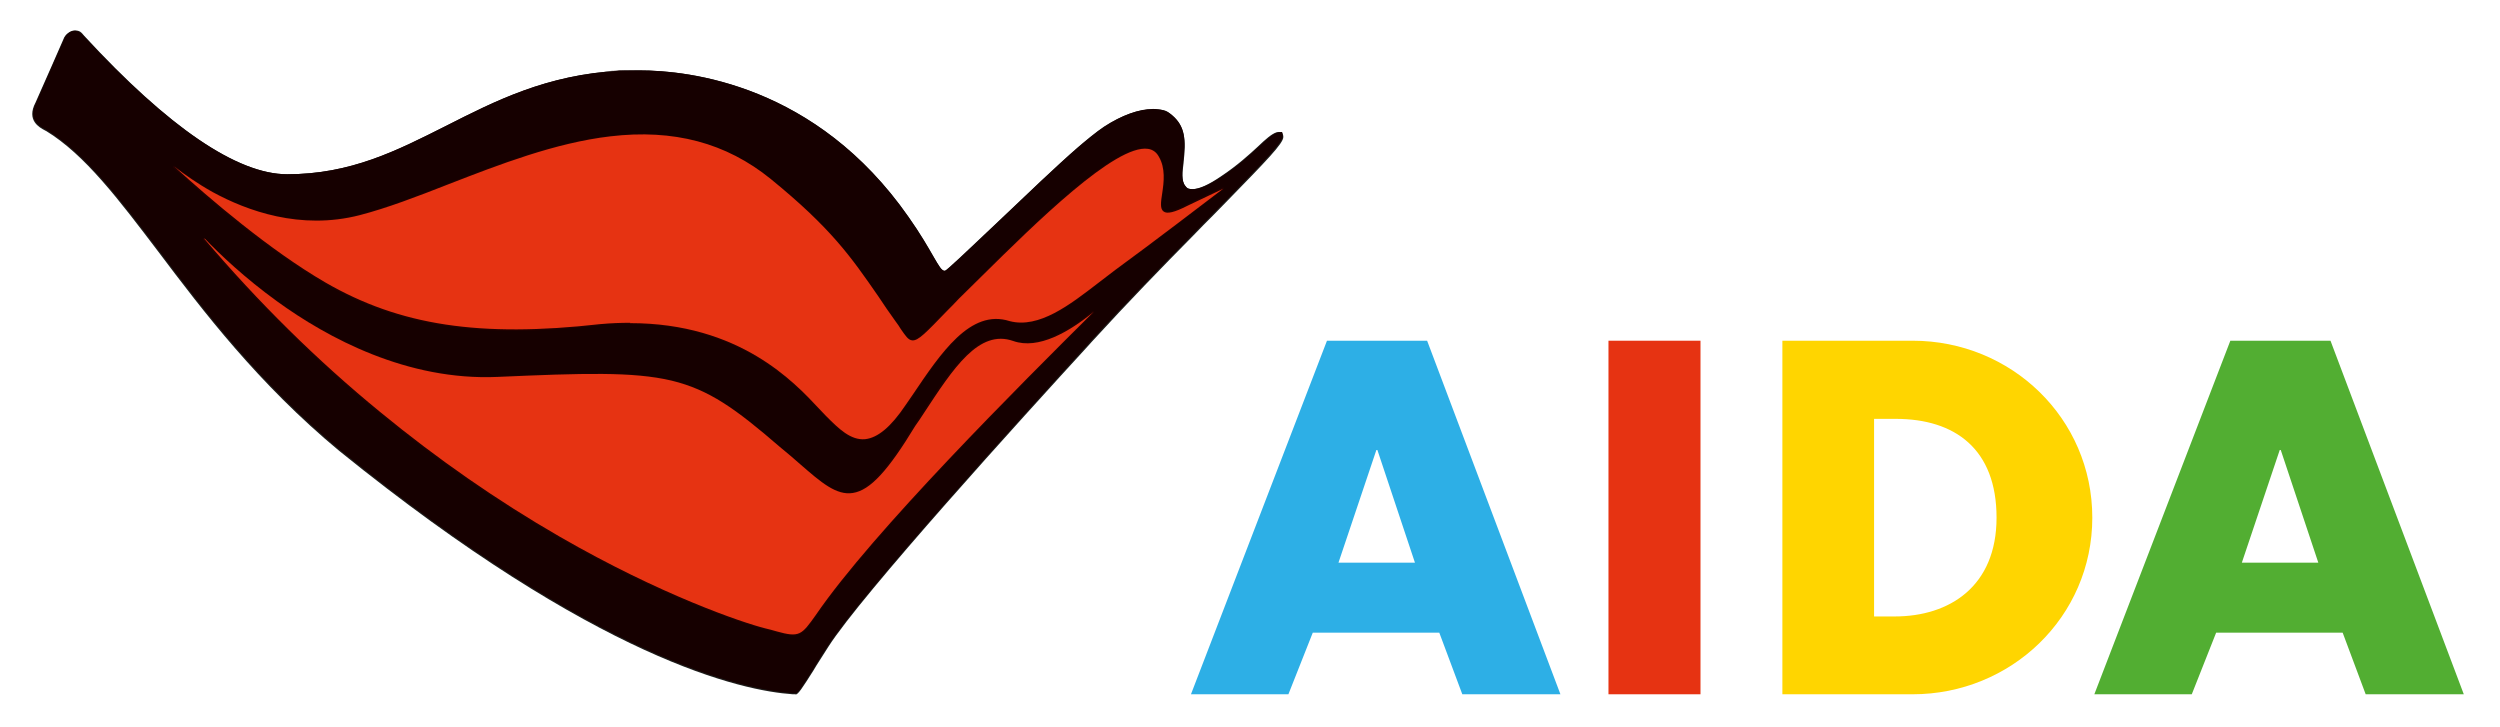
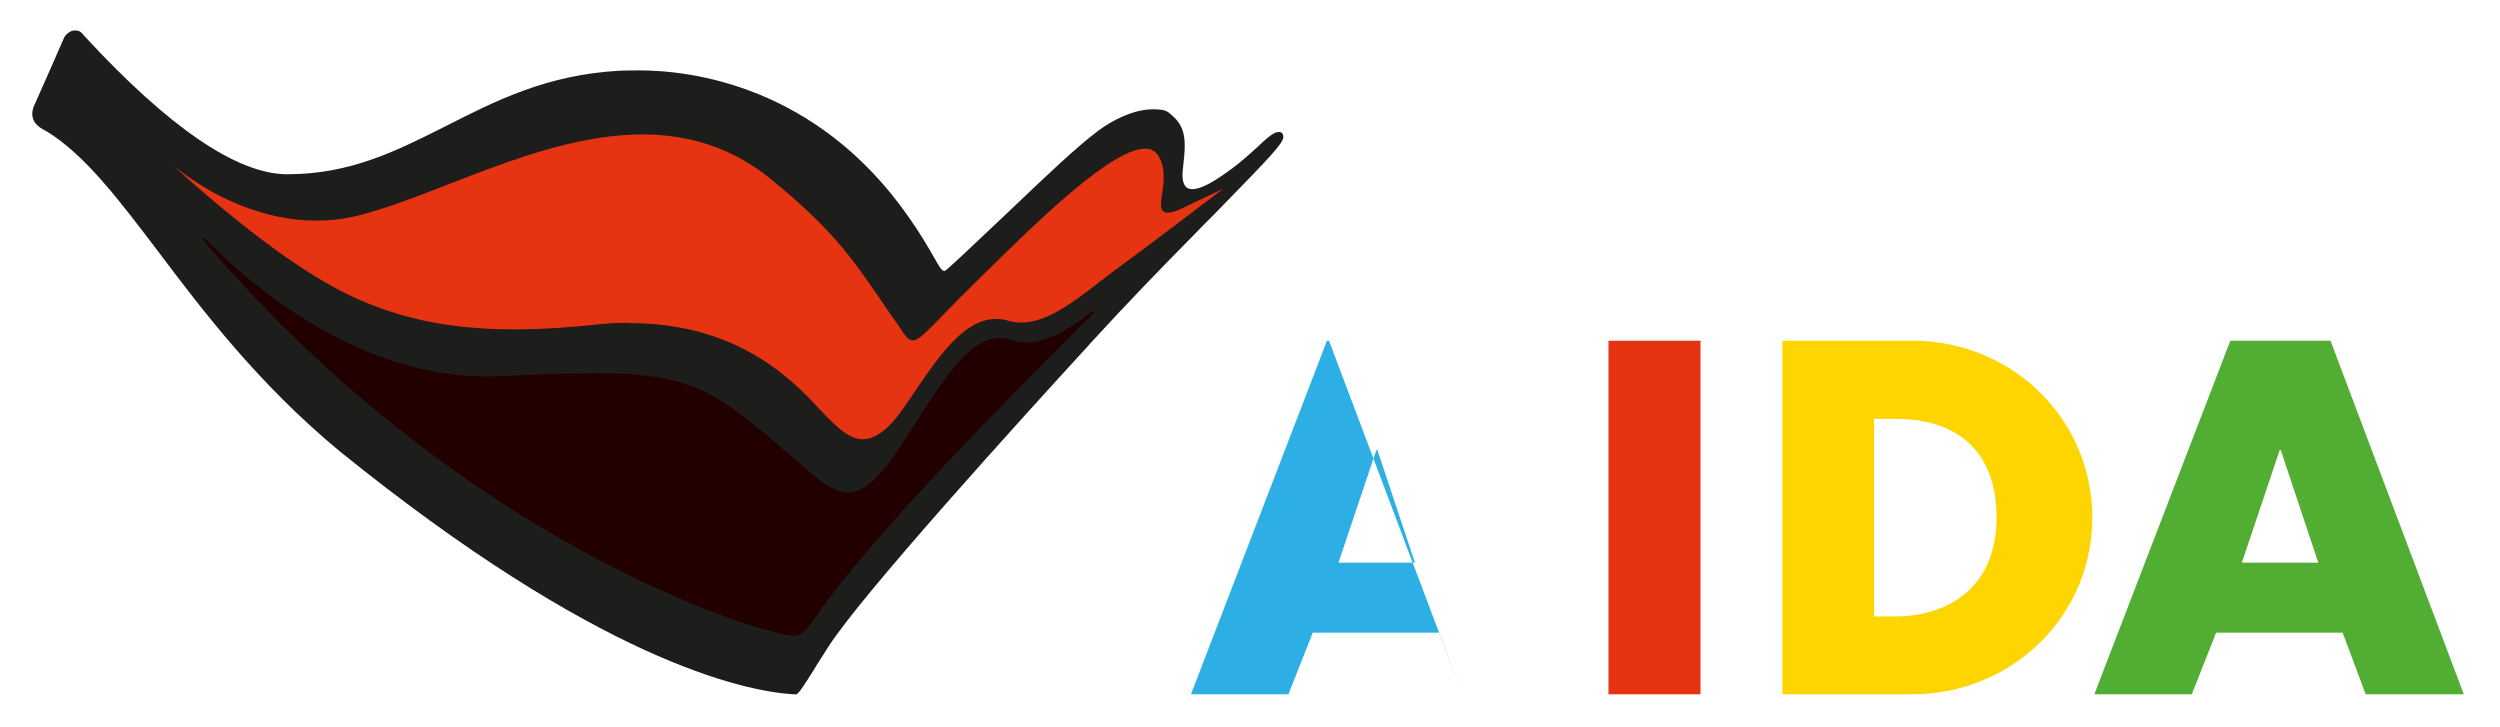
<svg xmlns="http://www.w3.org/2000/svg" id="AIDA_Logo" version="1.1" viewBox="0 0 738.9 215">
  <defs>
    <style> .st0 { fill: #1d1d1b; } .st1 { fill: #160000; } .st2 { fill: #52ae32; } .st3 { fill: #e63312; } .st4 { fill: #200; } .st5 { fill: #2dafe6; } .st6 { fill: #ffd500; } </style>
  </defs>
  <g id="AIDA_Schriftzug">
-     <path class="st5" d="M406.8,133h.3l11.1,33.3h-22.6l11.2-33.3ZM392.2,100.7l-40.2,104.5h28.8l7.2-18.2h37.4l6.8,18.2h29l-39.4-104.5h-29.6Z" />
+     <path class="st5" d="M406.8,133h.3l11.1,33.3h-22.6l11.2-33.3ZM392.2,100.7l-40.2,104.5h28.8l7.2-18.2h37.4l6.8,18.2l-39.4-104.5h-29.6Z" />
    <rect class="st3" x="475.4" y="100.7" width="27.2" height="104.5" />
    <path class="st6" d="M553.9,182.2h6.1c16.2,0,30.1-8.9,30.1-29.2s-12.3-29.2-29.8-29.2h-6.4v58.5ZM526.8,100.7h38.5c29.1,0,53.1,22.9,53.1,52.3s-24.1,52.2-53.1,52.2h-38.5v-104.5Z" />
    <path class="st2" d="M673.8,133h.3l11.1,33.3h-22.6l11.2-33.3ZM659.2,100.7l-40.2,104.5h28.8l7.2-18.2h37.4l6.8,18.2h29l-39.4-104.5h-29.7Z" />
  </g>
  <g id="Kussmund">
    <g>
      <path class="st0" d="M235.2,205.2c-.2,0-.5,0-.7,0h-.2c-14.8-1-57.6-10.1-134-71.9-24-19.9-40.4-41.5-53.5-58.9-11.7-15.4-21.7-28.7-33.2-35.7-.1,0-.2-.1-.4-.2-1.5-.8-5.5-2.9-2.7-8.2,2.3-5.1,8.2-18.6,8.5-19.3.3-.6,1.6-2,3.1-2s1.9.5,2.8,1.6c25,27.1,45.2,40.9,60,40.9,18.7,0,32.3-6.9,46.8-14.2,14.6-7.4,29.7-15.2,51.4-16.4,0,0,2.2-.1,5.8-.1,14.9,0,52.4,4.2,79.7,43.4,3.6,5.1,5.8,9,7.3,11.6,1.6,2.8,2.4,4.3,3.2,4.3s.1,0,.1,0c.6-.2,6.4-5.7,15.8-14.6,8.2-7.8,17.4-16.6,23.4-21.8,1.9-1.7,5.7-4.8,7.8-6.2,5.2-3.4,10.3-5.2,14.4-5.2s4.4.6,5.8,1.8c3.9,3.3,4.2,7.3,3.4,14v.2c-.3,2.3-.7,5.3.6,6.8.5.6,1.2.8,2,.8,1.9,0,4.7-1.2,8.5-3.8,4.8-3.2,8.3-6.4,10.9-8.8,2.3-2.2,4-3.7,5.5-4.2.3,0,.5-.1.7-.1.8,0,1.3.5,1.3,1.5,0,1.9-5.1,7.1-16.4,18.7-1.4,1.4-2.8,2.9-4.3,4.4-1.9,1.9-3.9,3.9-5.9,6-9,9.1-19.1,19.5-30,31.4l-.8.9c-19.9,21.7-67.3,73.9-77.1,89.3-1.3,2-2.5,3.9-3.5,5.5l-.9,1.5c-3.3,5.2-4.5,7.1-5.3,7.1h0Z" />
-       <path class="st1" d="M378.1,39.1c-.2,0-.4,0-.6.1-1.4.4-3.1,2-5.4,4.1-2.6,2.4-6,5.6-10.9,8.8-3.8,2.6-6.7,3.8-8.6,3.8s-1.7-.3-2.2-.9c-1.4-1.5-1-4.7-.7-7v-.2c.8-6.6.6-10.5-3.3-13.8-1.4-1.2-3.3-1.8-5.6-1.8-4.1,0-9.1,1.8-14.3,5.2-2.2,1.4-5.9,4.5-7.8,6.1-6,5.2-15.2,14-23.4,21.8-10.8,10.3-15.3,14.5-15.9,14.7,0,0-.1,0-.2,0-.9,0-1.7-1.4-3.5-4.4-1.5-2.6-3.7-6.5-7.3-11.6-27.3-39-64.7-43.2-79.5-43.2s-5.7.1-5.8.1c-21.6,1.2-36.7,8.9-51.3,16.3-14.5,7.3-28.1,14.3-46.9,14.3-14.8,0-35.1-13.8-60.2-40.9-.8-1-1.7-1.5-2.6-1.5-1.5,0-2.7,1.4-2.9,1.9-.3.6-5.7,12.9-8.5,19.3-2.6,5.1,1,7,2.6,7.9.2,0,.3.2.4.2,11.5,7,21.6,20.3,33.3,35.7,13.1,17.4,29.5,39,53.5,58.9,76.3,61.8,119.1,70.8,133.9,71.9.1,0,.6,0,.8,0,.7,0,2.3-2.6,5.1-7l.9-1.5c1-1.7,2.2-3.5,3.5-5.5,9.9-15.4,57.2-67.6,77.1-89.4l.8-.9c10.8-11.8,21-22.2,30-31.4,2.1-2.1,4-4.1,5.9-6,1.5-1.6,3-3,4.3-4.4,10.8-11.1,16.3-16.7,16.3-18.5s-.2-1.2-1.1-1.2Z" />
    </g>
    <g>
-       <path class="st4" d="M255,130.1c-4.2,0-7.6-3.4-10.9-6.8l-.2-.2c-.6-.6-1.2-1.3-2-2.1-7-7.5-23.4-25.2-55.7-25.2s-5.9.1-8.9.4c-35.8,4-59.4.4-81.4-12.4-18-10.5-37.2-27.4-44.7-34.2-.1-.1-.1-.3,0-.5.1-.1.3-.2.5,0,3.6,2.8,7.4,5.3,11.2,7.5,10,5.6,25.7,11.2,43.1,6.8,8.1-2,17-5.5,26.4-9.2,14.7-5.7,31.5-12.2,47.8-14.1,18.7-2.2,34.3,2,47.6,12.7,18,14.5,23.8,23,31.9,34.7,1.6,2.3,3.3,4.7,5.1,7.4.6.8,1.1,1.6,1.5,2.2,1.3,2,2.1,3.2,3.2,3.3,1.7.1,4.1-2.5,10.1-8.7,1-1.1,2.1-2.2,3.4-3.5,2.1-2,4.4-4.3,7-6.8,15.7-15.6,39.5-39.1,49.3-37.6,1.5.2,2.7,1,3.4,2.4,2.1,3.5,1.5,7.6,1,11-.3,2.4-.6,4.4.3,5,.9.7,3.1.1,6.8-1.8l10.5-5c.2,0,.3,0,.4.1,0,.1,0,.3,0,.4-4.7,3.6-20.8,16-31.9,24-1.7,1.2-3.4,2.5-5.1,3.9-8.2,6.4-17.5,13.6-26.4,11.3-11.4-3.6-20,9.4-28.4,21.9v.2c-.7.9-1.3,1.8-2,2.7-4.4,6.4-8.3,9.8-12.2,10.1-.2,0-.5,0-.7,0Z" />
      <path class="st4" d="M234.3,187.8c-1.2,0-2.8-.3-5-.9-1-.3-2.1-.6-3.4-.9-6.7-1.7-30.8-9.8-60.8-27.1-18.4-10.6-36.2-23-53-36.8-18.7-15.3-36.2-32.6-52.1-51.2-.1-.1-.1-.3,0-.5.1-.1.3-.1.5,0,4.5,4.6,11.8,11.6,21.3,18.4,15,10.9,38.5,23.5,65.1,22.4,25.2-1.1,40-1.6,51.5,1.1,11.2,2.7,18.9,8.2,32.1,19.7,2.2,1.8,4.2,3.5,6,5.1,6.2,5.3,10.6,9.2,15.3,8.4,5-.8,10.2-6.5,18.2-19.6.8-1.3,1.7-2.5,2.5-3.8,8.8-13.5,16.5-25.2,26.9-21.5,7.4,2.6,16.8-3.2,23.4-8.6.1-.1.3,0,.5,0,.1.1.1.3,0,.5-21.1,21-65.1,64.8-82,89.6-2.9,4.1-4.2,5.8-7,5.8Z" />
      <path class="st3" d="M186.2,95.5c32.4,0,48.6,17.5,55.9,25.3.8.8,1.4,1.5,2,2.1l.2.2c3.5,3.5,7.1,7.1,11.4,6.7,3.7-.4,7.6-3.6,11.9-10,.7-1,1.3-1.9,2-2.9,8.5-12.6,17.2-25.7,28.8-22,8.7,2.3,17.9-4.9,26.1-11.2,1.8-1.4,3.5-2.7,5.1-3.9,11.1-8.1,27.3-20.5,31.9-24l-10.5,5c-3.9,2-6.1,2.5-7.1,1.7-1.1-.8-.8-2.8-.4-5.4.5-3.3,1-7.4-1-10.8-.7-1.3-1.8-2.1-3.2-2.3-9.6-1.4-33.3,22-49,37.5-2.5,2.5-4.9,4.8-6.9,6.8-1.2,1.3-2.4,2.5-3.4,3.5-6.3,6.5-8.6,9-10.4,8.8-1.2-.1-2-1.4-3.4-3.4-.4-.7-.9-1.4-1.5-2.2-1.9-2.6-3.5-5-5.1-7.4-8.1-11.7-13.9-20.1-31.8-34.7-13.2-10.7-28.7-14.8-47.4-12.6-16.3,1.9-33,8.4-47.7,14.1-9.4,3.7-18.3,7.1-26.4,9.2-17.5,4.5-33.3-1.3-43.4-6.8-4.5-2.5-8.3-5.2-11.3-7.5,10.2,9.3,28.2,24.7,44.6,34.2,22,12.7,45.5,16.3,81.2,12.3,3.1-.3,6.1-.4,8.9-.4Z" />
-       <path class="st3" d="M60.4,70.6c15.9,18.7,33.3,35.9,52,51.2,16.8,13.8,34.6,26.2,53,36.8,30,17.3,54,25.4,60.7,27.1,1.3.3,2.4.6,3.4.9,6.8,1.9,7.4,1.1,11.6-4.8,16.8-24.6,60.6-68.2,82.1-89.6-7.2,5.9-16.3,11.2-23.7,8.6-10.2-3.6-17.7,8-26.5,21.4-.8,1.2-1.6,2.5-2.5,3.7-8,13.2-13.3,19-18.4,19.8-4.9.8-9.4-3.1-15.6-8.5-1.8-1.6-3.8-3.3-6-5.1-13.2-11.4-20.9-16.9-32-19.6-11.4-2.7-26.2-2.2-51.4-1.1-26.7,1.2-50.3-11.5-65.3-22.4-9.4-6.8-16.8-13.8-21.3-18.5Z" />
    </g>
  </g>
</svg>